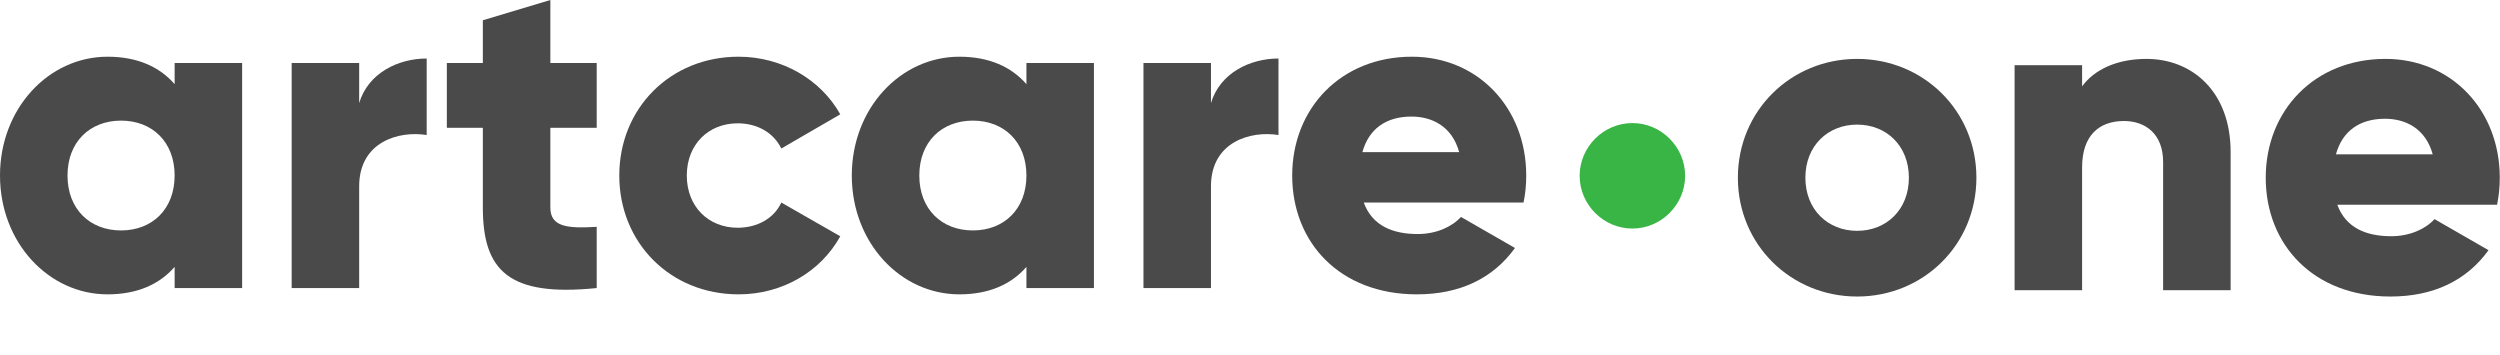
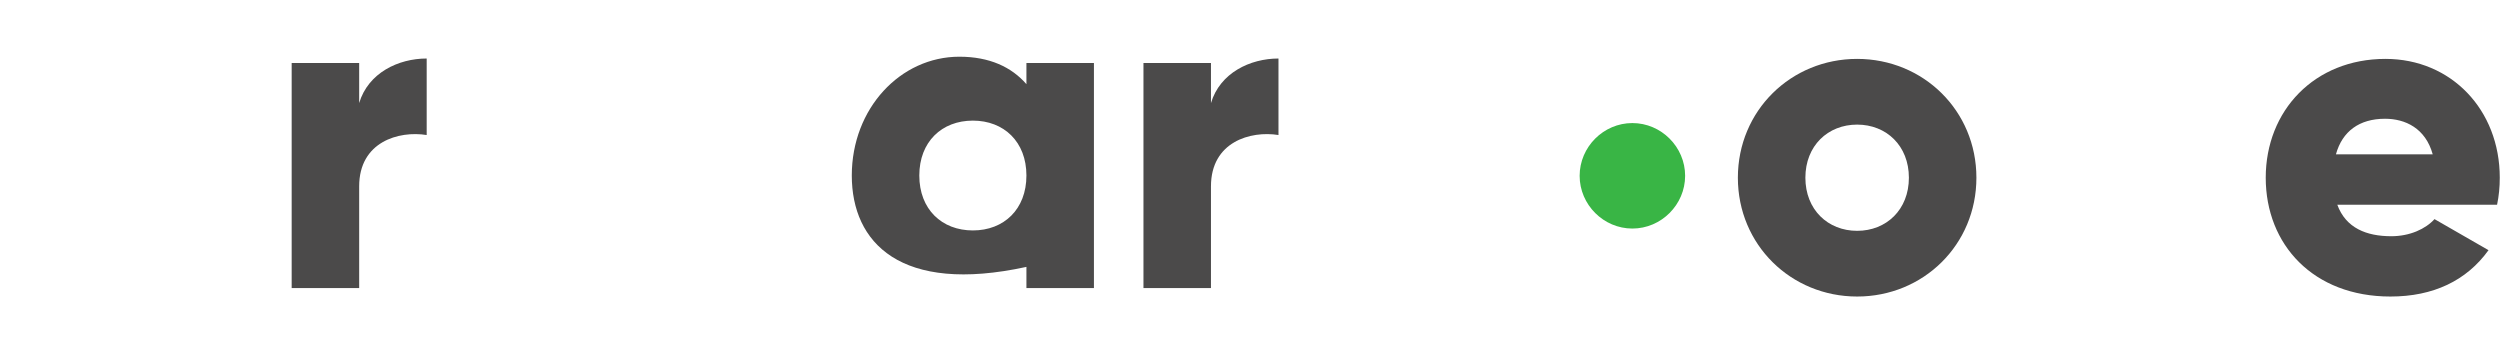
<svg xmlns="http://www.w3.org/2000/svg" width="2844" height="404" viewBox="0 0 2844 404" fill="none">
-   <path d="M1551.41 230.4C1561.14 257.024 1584.69 266.24 1612.85 266.24C1633.84 266.24 1651.76 258.048 1662 246.784L1723.44 282.112C1698.35 316.928 1660.46 334.848 1611.82 334.848C1524.27 334.848 1470 275.968 1470 199.68C1470 123.392 1525.3 64.512 1606.19 64.512C1680.94 64.512 1736.24 122.368 1736.24 199.68C1736.24 210.432 1735.22 220.672 1733.17 230.4H1551.41ZM1549.87 173.056H1659.95C1651.76 143.36 1628.72 132.608 1605.68 132.608C1576.5 132.608 1557.04 146.944 1549.87 173.056Z" fill="#4B4A4A" />
  <path d="M1377.6 117.249C1387.84 82.945 1422.14 66.561 1454.4 66.561V153.601C1422.66 148.481 1377.6 161.281 1377.6 211.969V327.681H1300.8V71.681H1377.6V117.249Z" fill="#4B4A4A" />
-   <path d="M1167.66 71.68H1244.46V327.68H1167.66V303.616C1150.76 323.072 1125.67 334.848 1091.37 334.848C1024.3 334.848 969 275.968 969 199.68C969 123.392 1024.3 64.512 1091.37 64.512C1125.67 64.512 1150.76 76.288 1167.66 95.744V71.68ZM1106.73 262.144C1142.06 262.144 1167.66 238.08 1167.66 199.68C1167.66 161.28 1142.06 137.216 1106.73 137.216C1071.4 137.216 1045.8 161.28 1045.8 199.68C1045.8 238.08 1071.4 262.144 1106.73 262.144Z" fill="#4B4A4A" />
-   <path d="M840.18 334.848C762.356 334.848 704.5 275.968 704.5 199.68C704.5 123.392 762.356 64.512 840.18 64.512C889.844 64.512 933.876 90.624 955.892 130.048L888.82 168.96C880.116 151.04 861.684 140.288 839.156 140.288C805.876 140.288 781.3 164.352 781.3 199.68C781.3 235.008 805.876 259.072 839.156 259.072C861.684 259.072 880.628 248.32 888.82 230.4L955.892 268.8C933.876 308.736 890.356 334.848 840.18 334.848Z" fill="#4B4A4A" />
-   <path d="M678.816 145.408H626.08V236.032C626.08 258.048 645.024 260.096 678.816 258.048V327.68C578.464 337.92 549.28 307.712 549.28 236.032V145.408H508.32V71.68H549.28V23.04L626.08 0V71.68H678.816V145.408Z" fill="#4B4A4A" />
+   <path d="M1167.66 71.68H1244.46V327.68H1167.66V303.616C1024.3 334.848 969 275.968 969 199.68C969 123.392 1024.3 64.512 1091.37 64.512C1125.67 64.512 1150.76 76.288 1167.66 95.744V71.68ZM1106.73 262.144C1142.06 262.144 1167.66 238.08 1167.66 199.68C1167.66 161.28 1142.06 137.216 1106.73 137.216C1071.4 137.216 1045.8 161.28 1045.8 199.68C1045.8 238.08 1071.4 262.144 1106.73 262.144Z" fill="#4B4A4A" />
  <path d="M408.6 117.249C418.84 82.945 453.144 66.561 485.4 66.561V153.601C453.656 148.481 408.6 161.281 408.6 211.969V327.681H331.8V71.681H408.6V117.249Z" fill="#4B4A4A" />
-   <path d="M198.656 71.68H275.456V327.68H198.656V303.616C181.76 323.072 156.672 334.848 122.368 334.848C55.296 334.848 0 275.968 0 199.68C0 123.392 55.296 64.512 122.368 64.512C156.672 64.512 181.76 76.288 198.656 95.744V71.68ZM137.728 262.144C173.056 262.144 198.656 238.08 198.656 199.68C198.656 161.28 173.056 137.216 137.728 137.216C102.4 137.216 76.8 161.28 76.8 199.68C76.8 238.08 102.4 262.144 137.728 262.144Z" fill="#4B4A4A" />
  <path d="M2658.91 232.888C2668.64 259.512 2692.19 268.728 2720.35 268.728C2741.34 268.728 2759.26 260.536 2769.5 249.272L2830.94 284.6C2805.85 319.416 2767.96 337.336 2719.32 337.336C2631.77 337.336 2577.5 278.456 2577.5 202.168C2577.5 125.88 2632.8 67 2713.69 67C2788.44 67 2843.74 124.856 2843.74 202.168C2843.74 212.92 2842.72 223.16 2840.67 232.888H2658.91ZM2657.37 175.544H2767.45C2759.26 145.848 2736.22 135.096 2713.18 135.096C2684 135.096 2664.54 149.432 2657.37 175.544Z" fill="#4B4A4A" />
-   <path d="M2441.82 67C2493.53 67 2537.56 103.864 2537.56 172.984V330.168H2460.76V184.248C2460.76 152.504 2440.79 137.656 2416.22 137.656C2388.06 137.656 2368.6 154.04 2368.6 190.392V330.168H2291.8V74.168H2368.6V98.232C2382.42 79.288 2408.02 67 2441.82 67Z" fill="#4B4A4A" />
  <path d="M2112.68 337.336C2037.42 337.336 1977 278.456 1977 202.168C1977 125.88 2037.42 67 2112.68 67C2187.94 67 2248.36 125.88 2248.36 202.168C2248.36 278.456 2187.94 337.336 2112.68 337.336ZM2112.68 262.584C2145.96 262.584 2171.56 238.52 2171.56 202.168C2171.56 165.816 2145.96 141.752 2112.68 141.752C2079.4 141.752 2053.8 165.816 2053.8 202.168C2053.8 238.52 2079.4 262.584 2112.68 262.584Z" fill="#4B4A4A" />
  <path d="M1857 260C1824.16 260 1797 232.842 1797 200C1797 167.158 1824.16 140 1857 140C1889.84 140 1917 167.158 1917 200C1917 232.842 1889.84 260 1857 260Z" fill="#39B545" />
</svg>